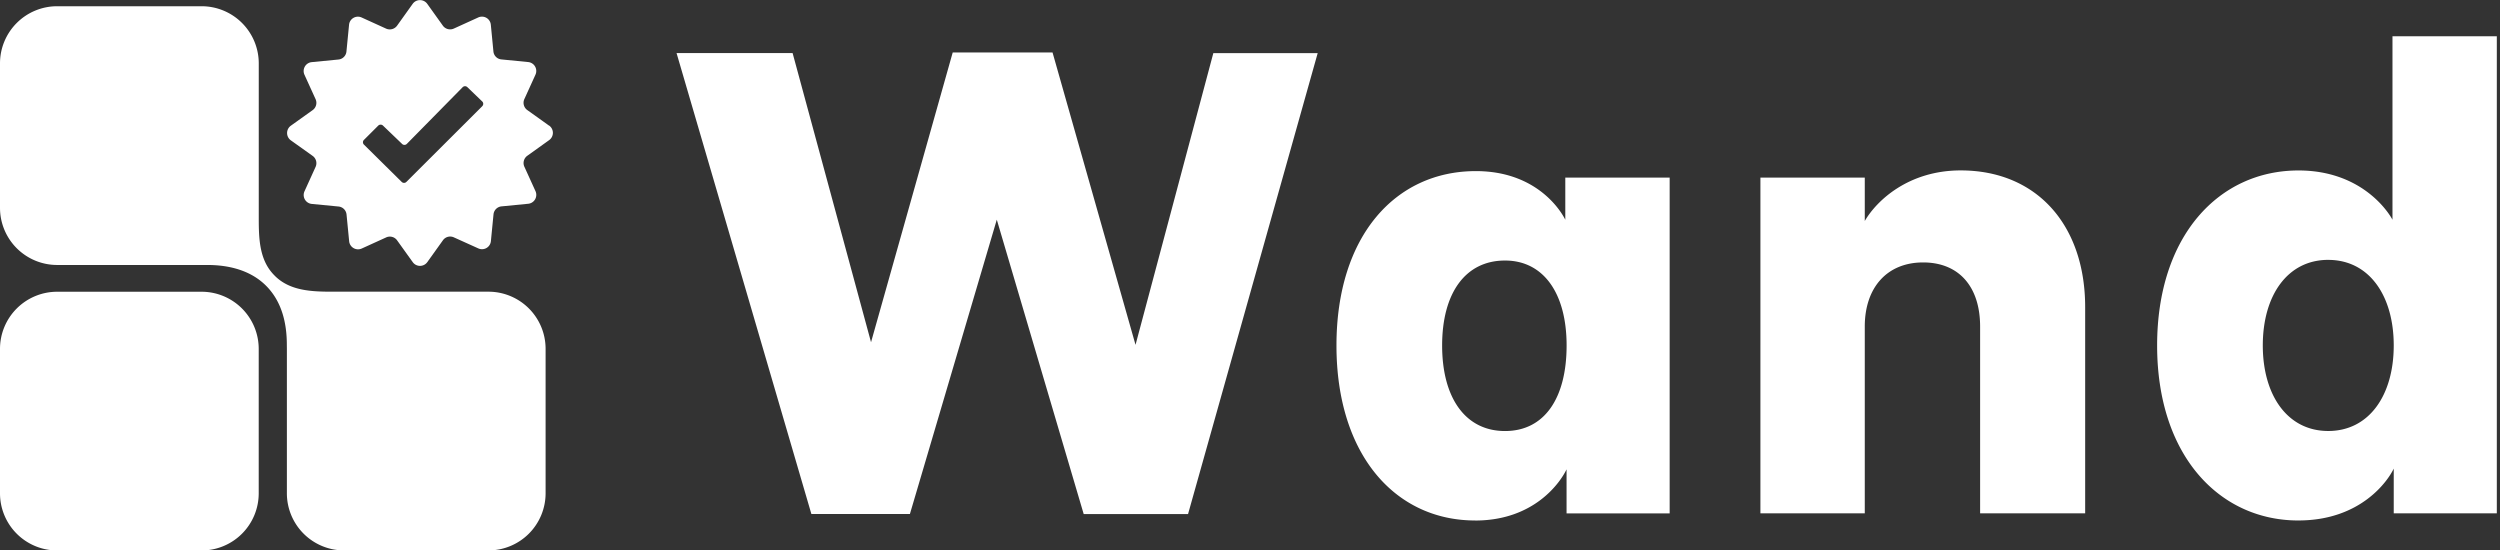
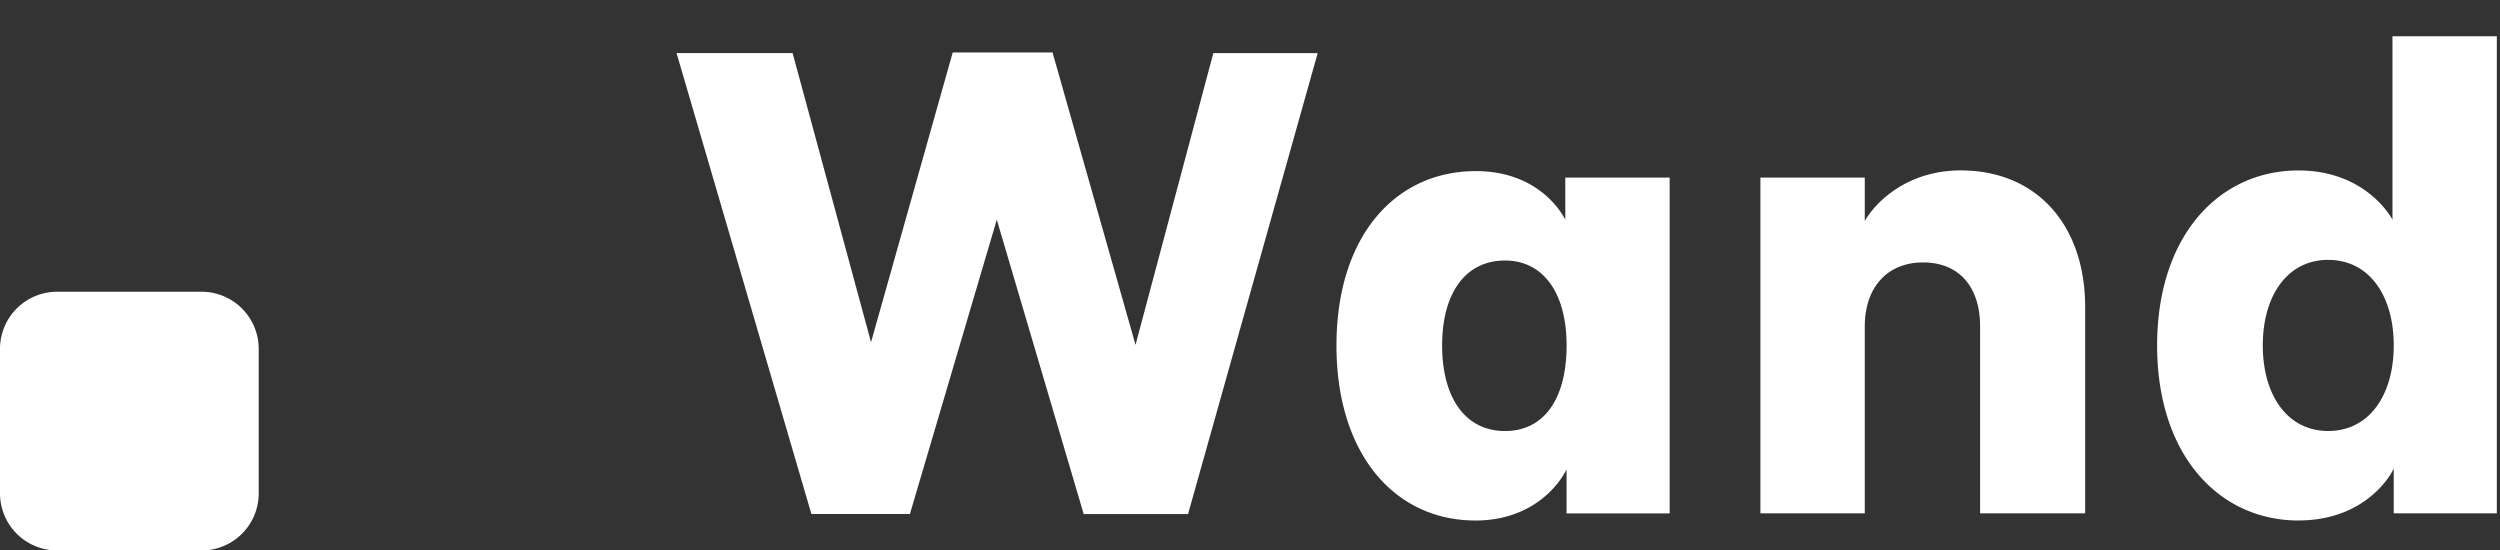
<svg xmlns="http://www.w3.org/2000/svg" width="109" height="24" fill="none">
  <rect width="100%" height="100%" fill="#333333" stroke="none" />
  <path fill="#fff" d="M43.46 9.578 39.672 22.41h-4.296L29.498 2.315h5.06l3.419 12.606 3.561-12.633h4.353l3.618 12.747 3.392-12.718h4.55l-5.652 20.095h-4.55L43.461 9.58l-.002-.002zm20.858 13.115c-3.477 0-6.048-2.854-6.048-7.63 0-4.777 2.571-7.603 6.077-7.603 2.6 0 3.674 1.667 3.9 2.12V7.743h4.55v14.641h-4.495v-1.921c-.254.537-1.384 2.232-3.984 2.232v-.002zm1.301-11.334c-1.725 0-2.742 1.414-2.742 3.704s1.017 3.73 2.742 3.73 2.685-1.44 2.685-3.73-1.017-3.704-2.685-3.704zm15.685 11.023h-4.55V7.742h4.55v1.893c.508-.876 1.894-2.205 4.183-2.205 3.308 0 5.426 2.374 5.426 5.963v8.987h-4.58v-8.14c0-1.752-.932-2.798-2.486-2.798-1.553 0-2.543 1.075-2.543 2.798v8.142zm18.909.311c-3.447 0-6.162-2.827-6.162-7.63 0-4.804 2.713-7.631 6.162-7.631 2.685 0 3.872 1.724 4.099 2.148v-8h4.549v20.801h-4.494v-1.95c-.254.537-1.441 2.261-4.154 2.261zm1.299-11.363c-1.78 0-2.854 1.555-2.854 3.73 0 2.176 1.075 3.731 2.854 3.731 1.78 0 2.855-1.555 2.855-3.73 0-2.176-1.075-3.73-2.855-3.73zM8.79 24H2.492A2.492 2.492 0 0 1 0 21.508v-6.296a2.492 2.492 0 0 1 2.492-2.492h6.296a2.492 2.492 0 0 1 2.492 2.492v6.296A2.492 2.492 0 0 1 8.788 24h.002z" />
-   <path fill="#fff" d="M21.298 12.718h-6.77c-.907 0-1.878-.024-2.545-.692l-.018-.019c-.652-.651-.683-1.573-.683-2.486V2.764A2.492 2.492 0 0 0 8.79.272H2.492A2.492 2.492 0 0 0 0 2.764v6.297a2.492 2.492 0 0 0 2.492 2.492H9.04c.943 0 1.887.232 2.56.905.678.678.906 1.61.906 2.575l.002.177v6.296A2.492 2.492 0 0 0 15 23.998h6.296a2.492 2.492 0 0 0 2.492-2.492V15.21a2.491 2.491 0 0 0-2.492-2.492h.002z" />
-   <path fill="#fff" d="m23.943 5.48-.954-.682a.39.39 0 0 1-.127-.478l.485-1.066a.39.39 0 0 0-.317-.548l-1.167-.115a.385.385 0 0 1-.35-.347L21.4 1.077a.388.388 0 0 0-.546-.317l-1.068.486a.39.39 0 0 1-.477-.127l-.682-.953a.391.391 0 0 0-.633 0l-.681.953a.393.393 0 0 1-.479.129L15.766.762a.388.388 0 0 0-.547.317l-.114 1.166a.387.387 0 0 1-.348.35l-1.167.114a.39.39 0 0 0-.316.549l.485 1.065a.39.39 0 0 1-.128.479l-.952.68a.393.393 0 0 0 0 .636l.954.68c.15.108.204.308.126.48l-.484 1.065a.39.39 0 0 0 .317.548l1.167.113a.388.388 0 0 1 .35.348l.114 1.166a.39.39 0 0 0 .546.319l1.068-.486a.388.388 0 0 1 .476.127l.683.952a.39.39 0 0 0 .633 0l.683-.954a.387.387 0 0 1 .477-.127l1.067.482a.389.389 0 0 0 .547-.316l.114-1.167a.388.388 0 0 1 .348-.35l1.167-.114a.39.39 0 0 0 .316-.548l-.485-1.066a.39.39 0 0 1 .128-.479l.952-.682a.39.39 0 0 0 0-.634v.004zm-2.92-.846L17.72 7.93a.146.146 0 0 1-.208 0L15.87 6.307a.144.144 0 0 1 0-.21l.619-.618a.148.148 0 0 1 .208-.004l.835.801a.146.146 0 0 0 .208-.004l2.43-2.468a.146.146 0 0 1 .208-.003l.644.62a.143.143 0 0 1 0 .212l.002.001z" />
</svg>